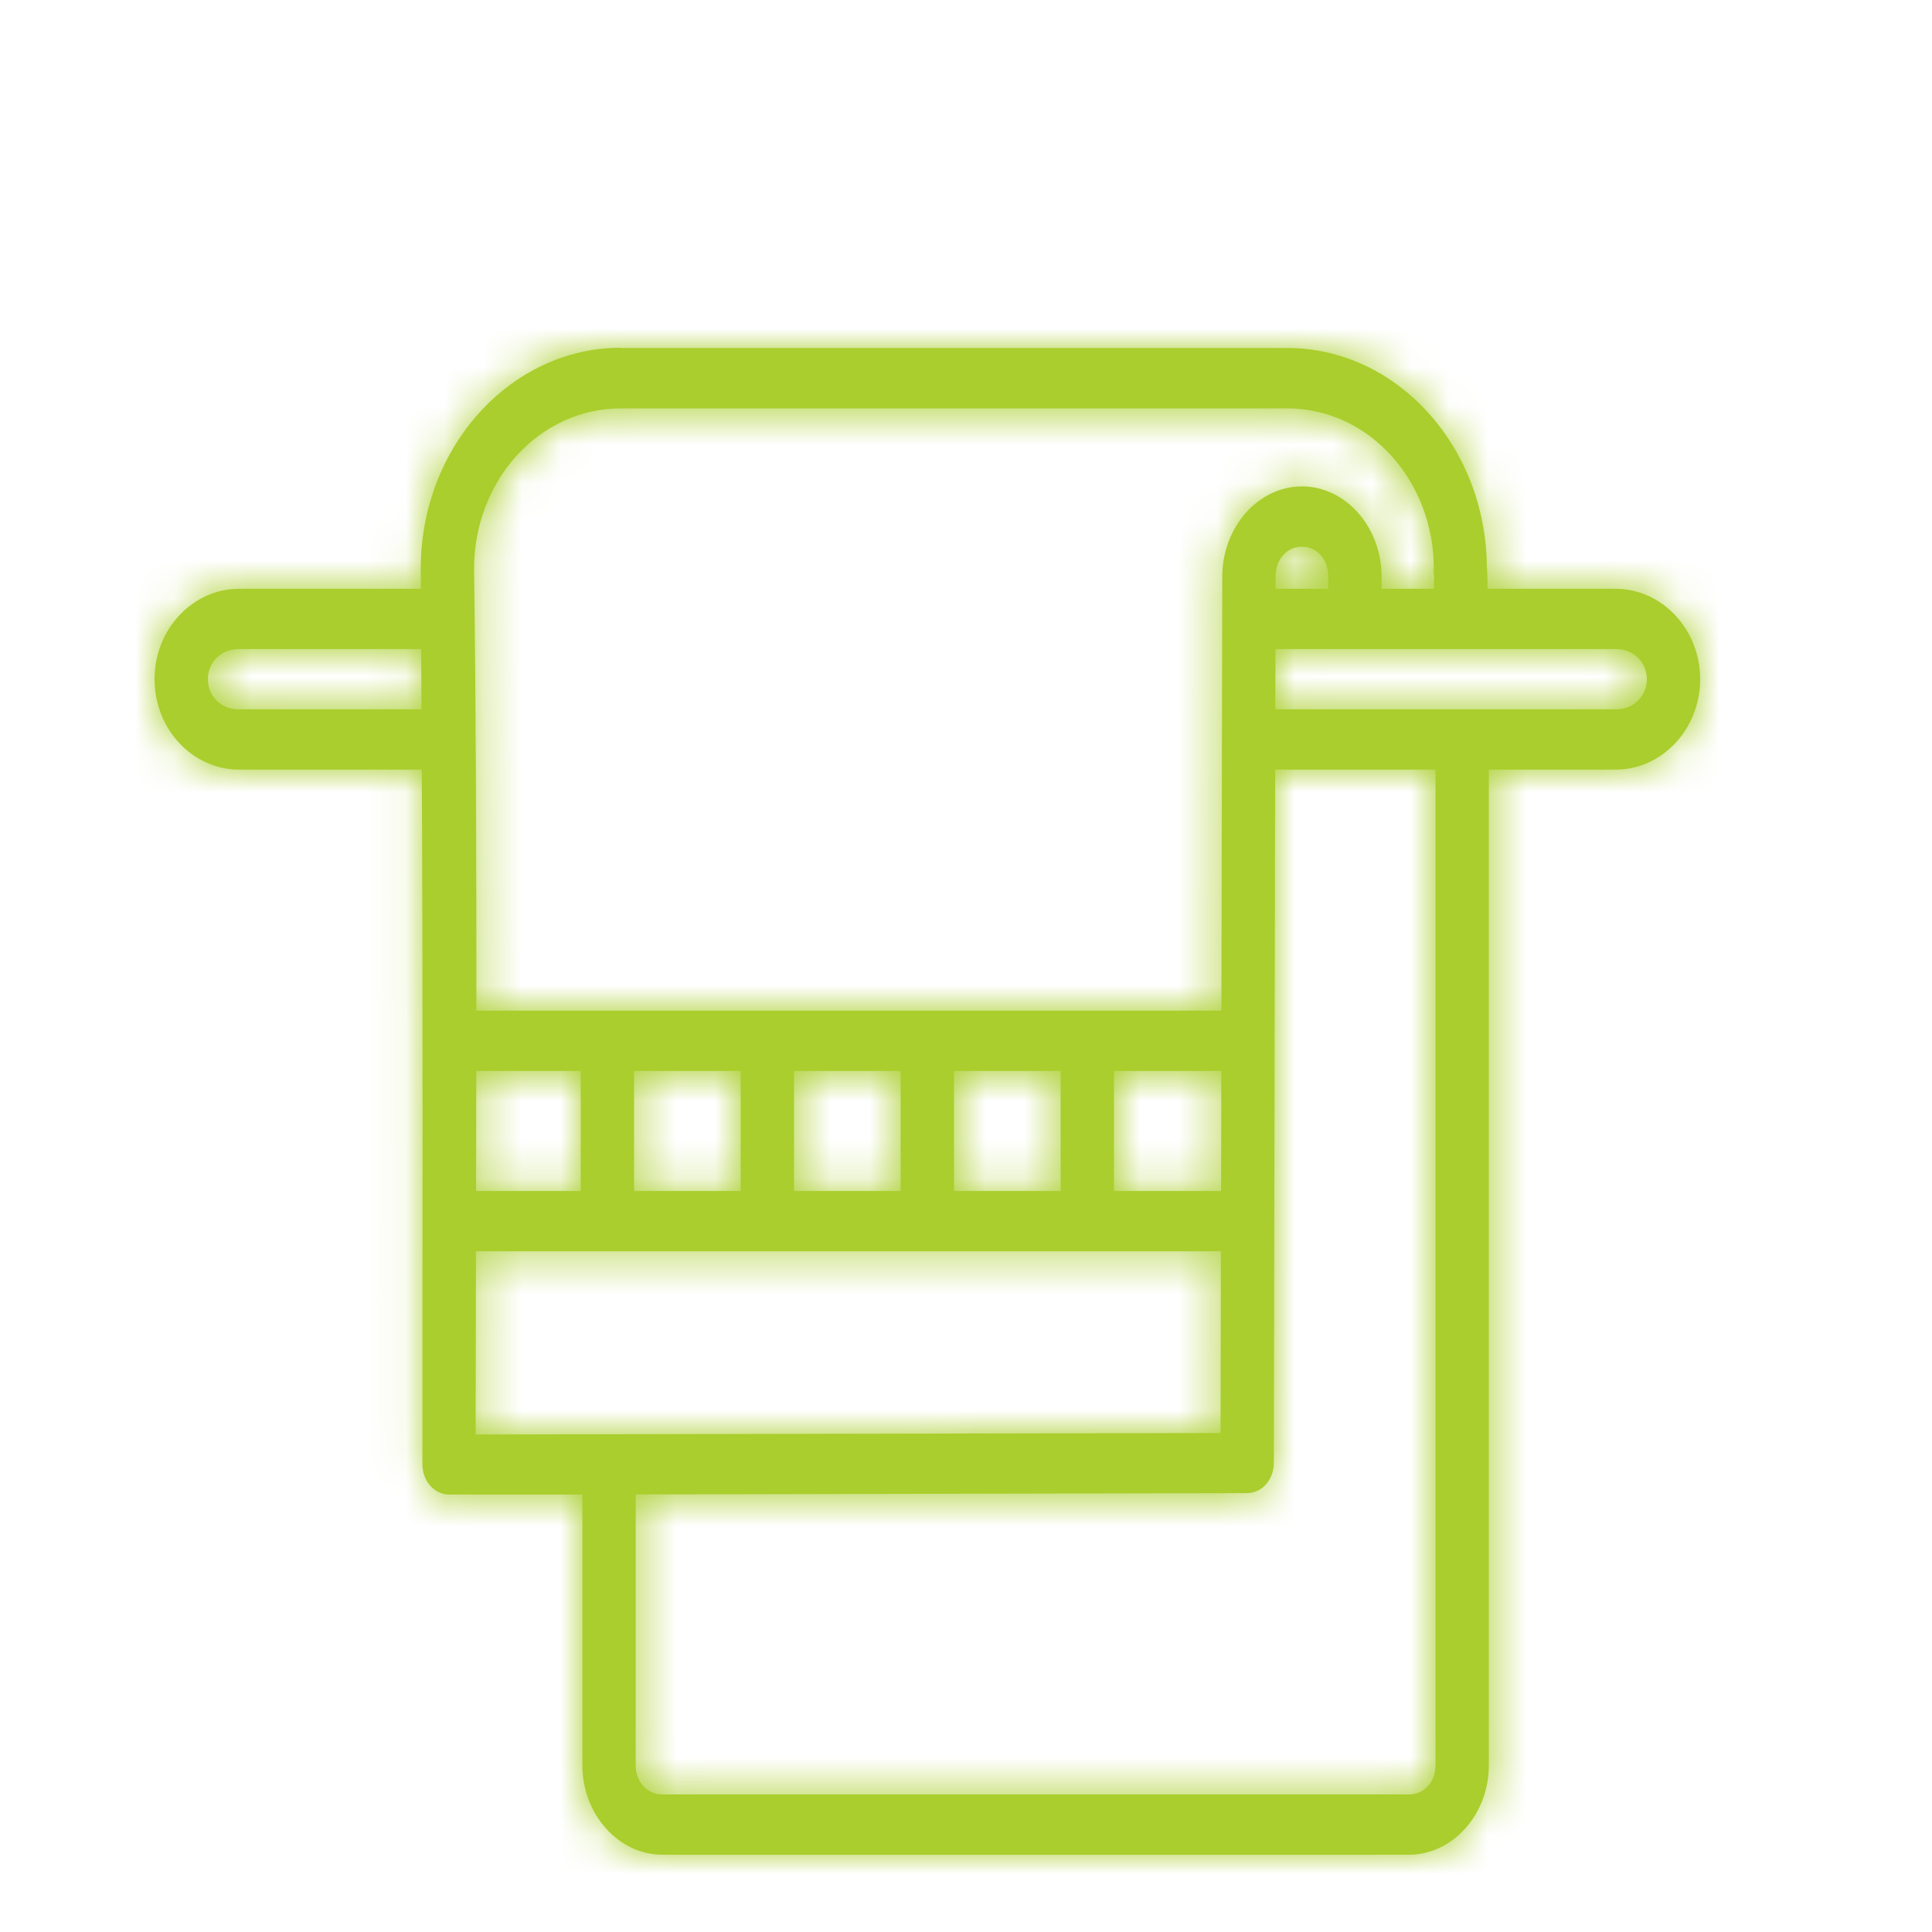
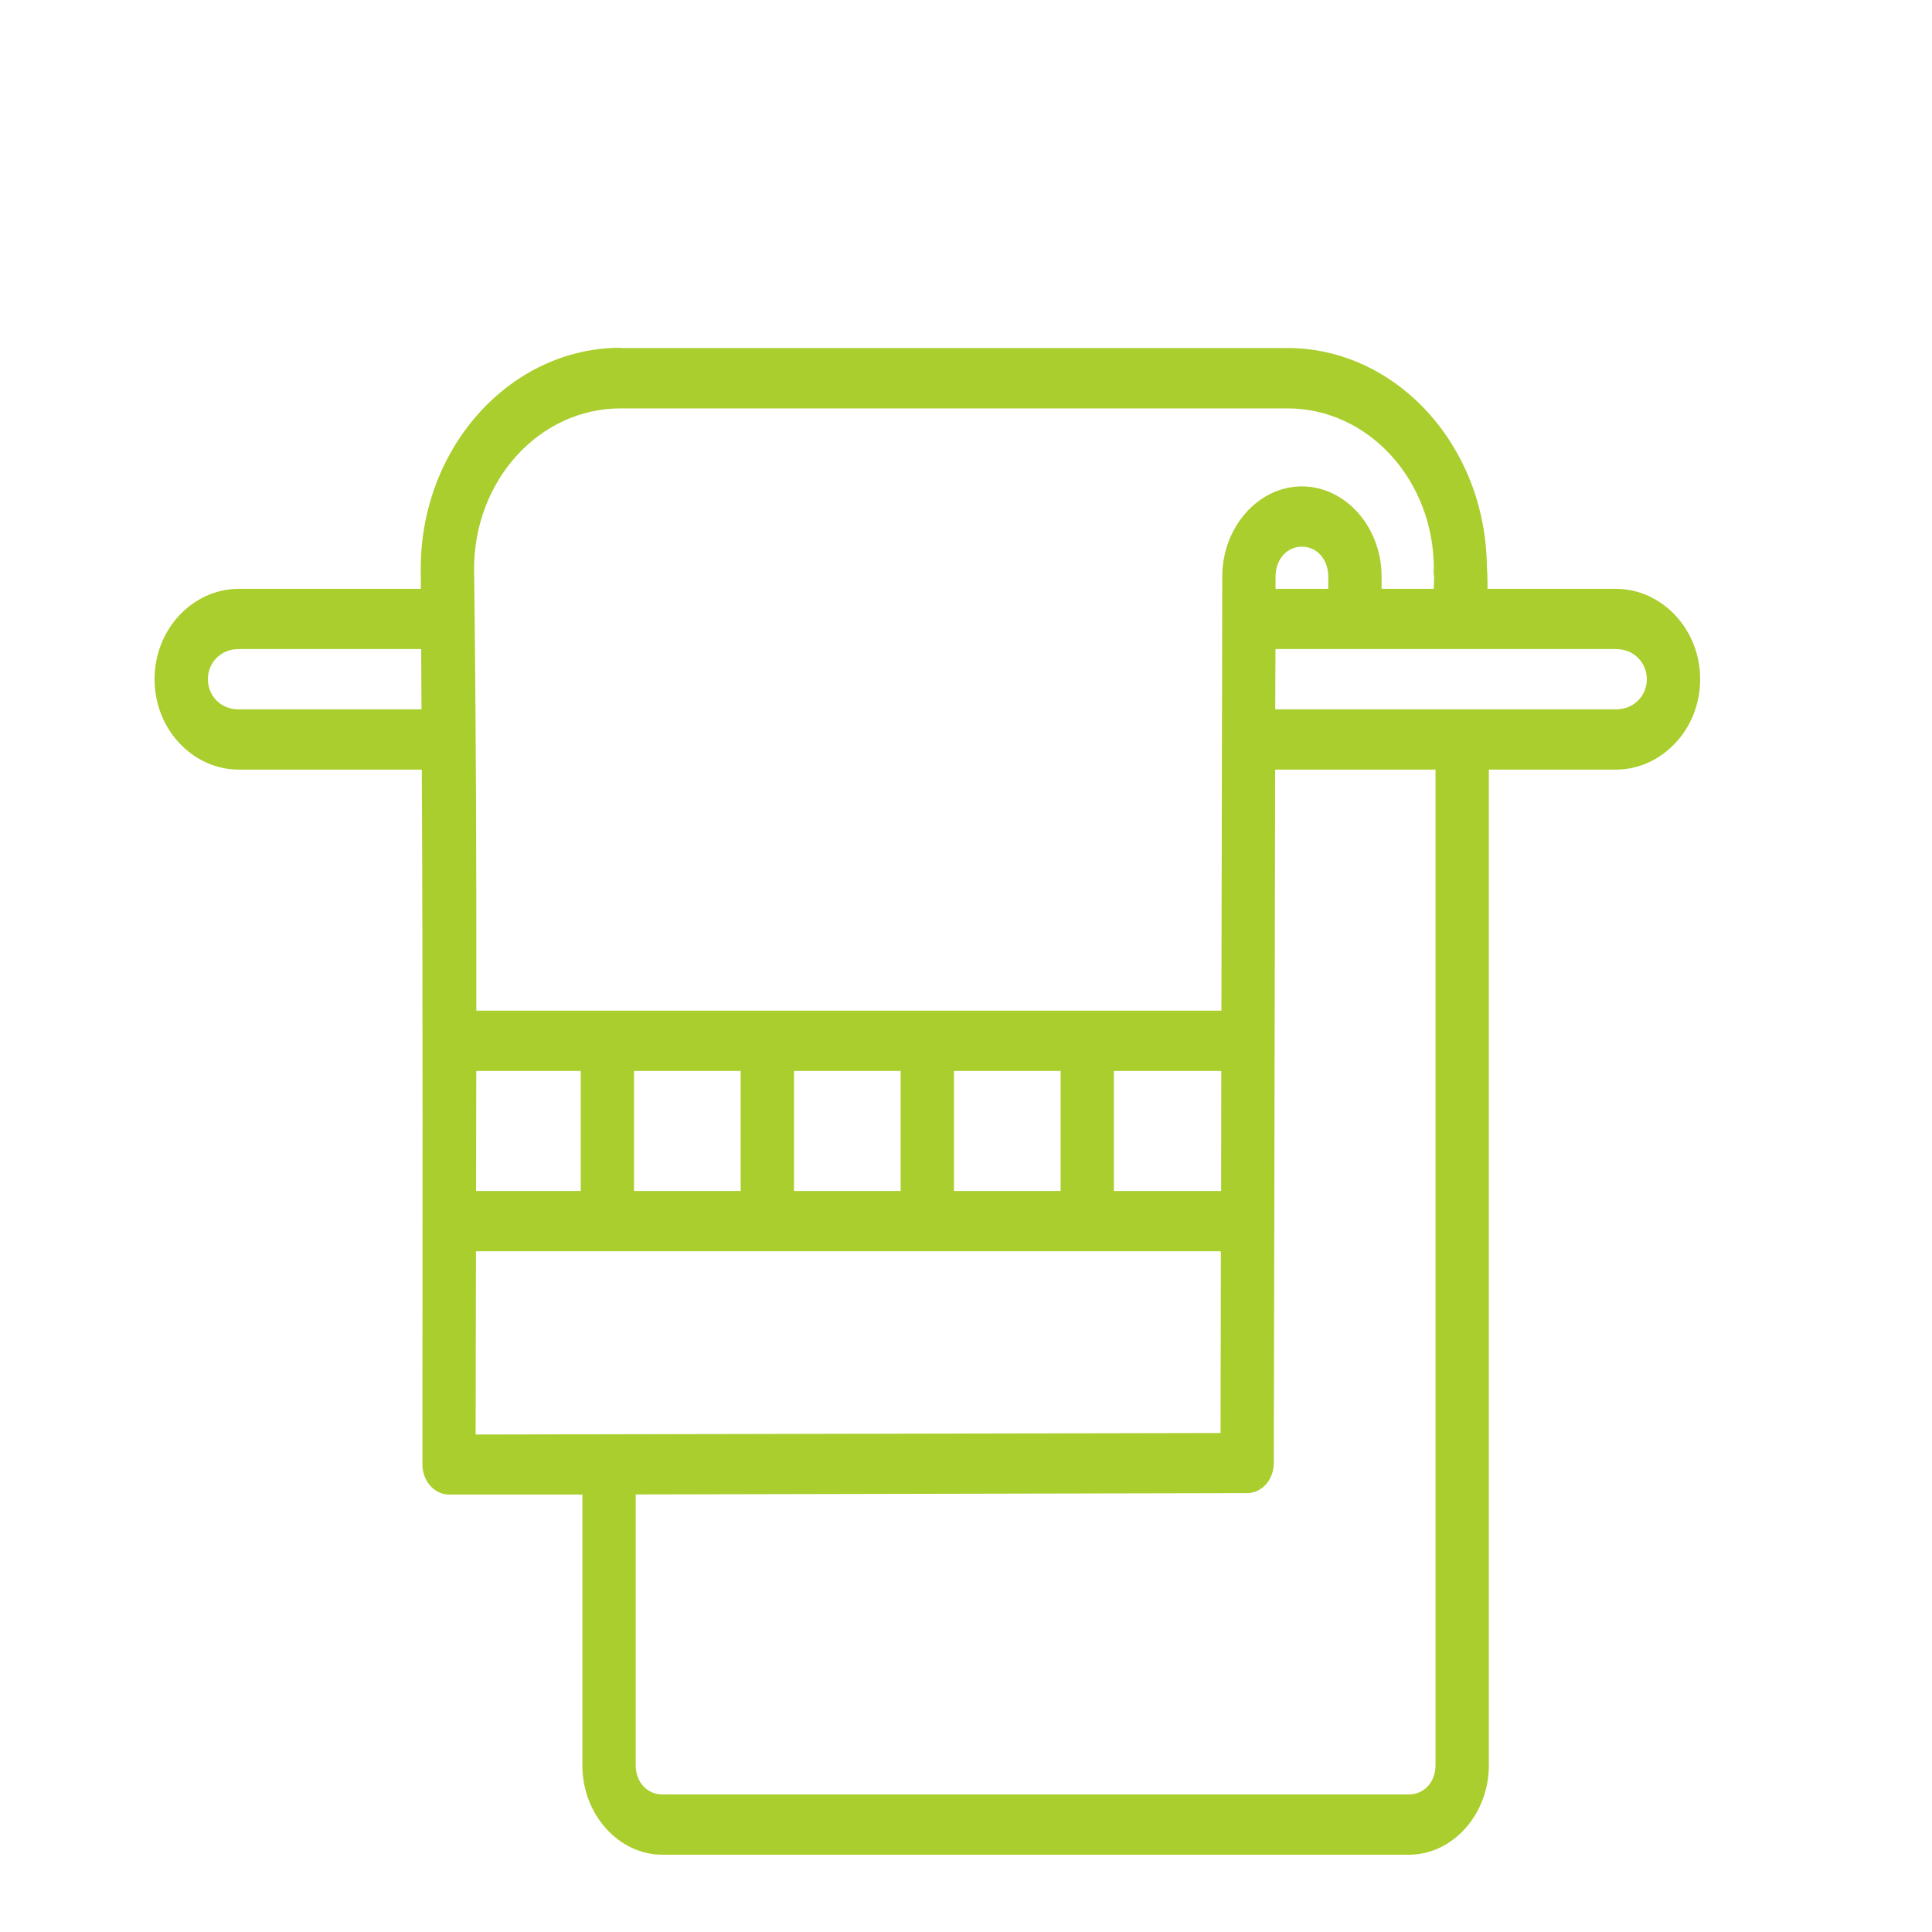
<svg xmlns="http://www.w3.org/2000/svg" width="50" height="50" viewBox="0 0 50 50" fill="none">
  <mask id="path-1-inside-1_606_2775" fill="white">
-     <path d="M16.064 9C13.217 9 10.889 11.567 10.889 14.712C10.889 14.717 10.889 14.722 10.889 14.727C10.891 14.896 10.89 15.069 10.892 15.239C10.891 15.239 10.89 15.239 10.889 15.239H6.175C5.008 15.239 4 16.264 4 17.578C4 18.893 5.008 19.917 6.175 19.917H10.889C10.898 19.918 10.907 19.918 10.916 19.917C10.947 25.897 10.932 31.913 10.932 37.899C10.932 38.002 10.95 38.103 10.985 38.198C11.02 38.293 11.071 38.379 11.135 38.451C11.2 38.524 11.276 38.581 11.36 38.62C11.444 38.659 11.534 38.679 11.625 38.679H15.072V45.688C15.072 46.963 16.014 48 17.142 48H36.461C37.59 48 38.531 46.963 38.531 45.688V19.917H41.822C42.989 19.917 44 18.893 44 17.578C44 16.264 42.989 15.239 41.822 15.239H38.496C38.499 15.078 38.497 15.01 38.488 14.782C38.487 14.751 38.484 14.72 38.48 14.69C38.486 14.729 38.476 14.644 38.48 14.669C38.455 11.548 36.144 9.006 33.313 9.006H16.064V9ZM16.064 10.569H33.313C35.432 10.569 37.108 12.444 37.108 14.721C37.108 14.771 37.113 14.821 37.122 14.87C37.075 14.624 37.074 14.637 37.116 14.937C37.116 15.018 37.109 15.136 37.103 15.239H35.755V14.919C35.755 13.641 34.824 12.588 33.693 12.588C32.563 12.588 31.634 13.643 31.632 14.919L31.61 26.156C31.603 26.156 31.596 26.156 31.588 26.156H12.328C12.331 22.333 12.319 18.513 12.269 14.721C12.269 12.444 13.945 10.569 16.064 10.569ZM33.693 14.148C34.083 14.148 34.375 14.478 34.375 14.919V15.239H33.011V14.922C33.012 14.479 33.303 14.148 33.693 14.148ZM6.175 16.798H10.889C10.893 16.798 10.896 16.798 10.9 16.798C10.905 17.316 10.904 17.839 10.908 18.358C10.902 18.358 10.895 18.358 10.889 18.358H6.175C5.696 18.358 5.38 17.992 5.38 17.578C5.38 17.165 5.696 16.798 6.175 16.798ZM33.009 16.798H41.822C42.301 16.798 42.62 17.165 42.62 17.578C42.62 17.992 42.301 18.358 41.822 18.358H33.003L33.009 16.798ZM33.001 19.917H37.151V45.688C37.151 46.111 36.862 46.44 36.461 46.44H17.142C16.741 46.44 16.452 46.111 16.452 45.688V38.676L32.278 38.642C32.461 38.641 32.635 38.559 32.764 38.414C32.892 38.268 32.965 38.071 32.966 37.865L33.001 19.917ZM12.326 27.716H15.029V30.823H12.32C12.322 29.786 12.324 28.753 12.326 27.716ZM16.409 27.716H19.169V30.823H16.409V27.716ZM20.549 27.716H23.309V30.823H20.549V27.716ZM24.689 27.716H27.449V30.823H24.689V27.716ZM28.828 27.716H31.588C31.595 27.716 31.601 27.716 31.607 27.716L31.602 30.823C31.597 30.823 31.593 30.823 31.588 30.823H28.828V27.716ZM12.318 32.382H31.588C31.591 32.382 31.594 32.382 31.596 32.382L31.588 37.086L12.309 37.125C12.31 35.549 12.314 33.964 12.318 32.382Z" />
-   </mask>
+     </mask>
  <path d="M16.064 9C13.217 9 10.889 11.567 10.889 14.712C10.889 14.717 10.889 14.722 10.889 14.727C10.891 14.896 10.89 15.069 10.892 15.239C10.891 15.239 10.89 15.239 10.889 15.239H6.175C5.008 15.239 4 16.264 4 17.578C4 18.893 5.008 19.917 6.175 19.917H10.889C10.898 19.918 10.907 19.918 10.916 19.917C10.947 25.897 10.932 31.913 10.932 37.899C10.932 38.002 10.95 38.103 10.985 38.198C11.02 38.293 11.071 38.379 11.135 38.451C11.2 38.524 11.276 38.581 11.36 38.62C11.444 38.659 11.534 38.679 11.625 38.679H15.072V45.688C15.072 46.963 16.014 48 17.142 48H36.461C37.59 48 38.531 46.963 38.531 45.688V19.917H41.822C42.989 19.917 44 18.893 44 17.578C44 16.264 42.989 15.239 41.822 15.239H38.496C38.499 15.078 38.497 15.01 38.488 14.782C38.487 14.751 38.484 14.72 38.48 14.69C38.486 14.729 38.476 14.644 38.48 14.669C38.455 11.548 36.144 9.006 33.313 9.006H16.064V9ZM16.064 10.569H33.313C35.432 10.569 37.108 12.444 37.108 14.721C37.108 14.771 37.113 14.821 37.122 14.87C37.075 14.624 37.074 14.637 37.116 14.937C37.116 15.018 37.109 15.136 37.103 15.239H35.755V14.919C35.755 13.641 34.824 12.588 33.693 12.588C32.563 12.588 31.634 13.643 31.632 14.919L31.61 26.156C31.603 26.156 31.596 26.156 31.588 26.156H12.328C12.331 22.333 12.319 18.513 12.269 14.721C12.269 12.444 13.945 10.569 16.064 10.569ZM33.693 14.148C34.083 14.148 34.375 14.478 34.375 14.919V15.239H33.011V14.922C33.012 14.479 33.303 14.148 33.693 14.148ZM6.175 16.798H10.889C10.893 16.798 10.896 16.798 10.9 16.798C10.905 17.316 10.904 17.839 10.908 18.358C10.902 18.358 10.895 18.358 10.889 18.358H6.175C5.696 18.358 5.38 17.992 5.38 17.578C5.38 17.165 5.696 16.798 6.175 16.798ZM33.009 16.798H41.822C42.301 16.798 42.62 17.165 42.62 17.578C42.62 17.992 42.301 18.358 41.822 18.358H33.003L33.009 16.798ZM33.001 19.917H37.151V45.688C37.151 46.111 36.862 46.44 36.461 46.44H17.142C16.741 46.44 16.452 46.111 16.452 45.688V38.676L32.278 38.642C32.461 38.641 32.635 38.559 32.764 38.414C32.892 38.268 32.965 38.071 32.966 37.865L33.001 19.917ZM12.326 27.716H15.029V30.823H12.32C12.322 29.786 12.324 28.753 12.326 27.716ZM16.409 27.716H19.169V30.823H16.409V27.716ZM20.549 27.716H23.309V30.823H20.549V27.716ZM24.689 27.716H27.449V30.823H24.689V27.716ZM28.828 27.716H31.588C31.595 27.716 31.601 27.716 31.607 27.716L31.602 30.823C31.597 30.823 31.593 30.823 31.588 30.823H28.828V27.716ZM12.318 32.382H31.588C31.591 32.382 31.594 32.382 31.596 32.382L31.588 37.086L12.309 37.125C12.31 35.549 12.314 33.964 12.318 32.382Z" fill="#AACE2D" />
  <path d="M16.064 9H26.064V-1H16.064V9ZM10.889 14.712L20.889 14.798L20.889 14.755V14.712H10.889ZM10.889 14.727L0.889 14.813L0.89 14.836L0.89 14.859L10.889 14.727ZM10.892 15.239L10.87 25.238L21.015 25.261L20.891 15.116L10.892 15.239ZM10.889 15.239V25.238H10.9L10.911 25.238L10.889 15.239ZM10.889 19.917L11.11 9.92L10.999 9.917H10.889V19.917ZM10.916 19.917L20.916 19.865L20.862 9.695L10.695 9.92L10.916 19.917ZM10.932 37.899L0.932 37.899L0.932 37.9L10.932 37.899ZM11.625 38.679V28.679H11.603L11.582 28.679L11.625 38.679ZM15.072 38.679H25.072V28.679H15.072V38.679ZM38.531 45.688L48.531 45.688V45.688H38.531ZM38.531 19.917V9.917H28.531V19.917H38.531ZM38.496 15.239L28.498 15.049L28.305 25.238H38.496V15.239ZM38.488 14.782L28.495 15.142L28.495 15.155L38.488 14.782ZM38.48 14.69L48.381 13.289L28.579 16.091L38.48 14.69ZM38.48 14.669L28.643 16.464L48.48 14.588L38.48 14.669ZM16.064 9.006H6.064V19.006H16.064V9.006ZM37.108 14.721H27.108V14.744L27.108 14.768L37.108 14.721ZM37.122 14.87L27.3 16.751L46.968 13.122L37.122 14.87ZM37.116 14.937L47.116 14.969L47.119 14.258L47.02 13.553L37.116 14.937ZM37.103 15.239V25.238H46.541L47.086 15.816L37.103 15.239ZM35.755 15.239H25.755V25.238H35.755V15.239ZM31.632 14.919L21.632 14.899L21.632 14.899L31.632 14.919ZM31.61 26.156L31.433 36.154L41.59 36.334L41.61 26.175L31.61 26.156ZM31.588 26.156V36.156H31.677L31.765 36.154L31.588 26.156ZM12.328 26.156L2.328 26.15L2.322 36.156H12.328V26.156ZM12.269 14.721H2.269V14.787L2.27 14.852L12.269 14.721ZM34.375 15.239V25.238H44.375V15.239H34.375ZM33.011 15.239H23.012V25.238H33.011V15.239ZM33.011 14.922L23.012 14.902L23.012 14.912V14.922H33.011ZM10.889 16.798L10.977 6.799L10.933 6.798H10.889V16.798ZM10.9 16.798L20.899 16.701L20.803 6.71L10.812 6.799L10.9 16.798ZM10.908 18.358L10.753 28.357L20.983 28.515L20.908 18.285L10.908 18.358ZM10.889 18.358V28.358H10.966L11.043 28.357L10.889 18.358ZM33.009 16.798V6.798H23.043L23.009 16.764L33.009 16.798ZM33.003 18.358L23.003 18.323L22.969 28.358H33.003V18.358ZM33.001 19.917V9.917H23.02L23.001 19.898L33.001 19.917ZM37.151 19.917H47.151V9.917H37.151V19.917ZM16.452 45.688L26.452 45.688V45.688H16.452ZM16.452 38.676L16.431 28.676L6.452 28.697V38.676H16.452ZM32.278 38.642L32.3 48.642L32.312 48.642L32.324 48.642L32.278 38.642ZM32.966 37.865L42.966 37.901L42.966 37.893L42.966 37.885L32.966 37.865ZM12.326 27.716V17.716H2.339L2.326 27.702L12.326 27.716ZM15.029 27.716H25.029V17.716H15.029V27.716ZM15.029 30.823V40.823H25.029V30.823H15.029ZM12.32 30.823L2.32 30.802L2.299 40.823H12.32V30.823ZM16.409 27.716V17.716H6.409V27.716H16.409ZM19.169 27.716H29.169V17.716H19.169V27.716ZM19.169 30.823V40.823H29.169V30.823H19.169ZM16.409 30.823H6.409V40.823H16.409V30.823ZM20.549 27.716V17.716H10.549V27.716H20.549ZM23.309 27.716H33.309V17.716H23.309V27.716ZM23.309 30.823V40.823H33.309V30.823H23.309ZM20.549 30.823H10.549V40.823H20.549V30.823ZM24.689 27.716V17.716H14.689V27.716H24.689ZM27.449 27.716H37.449V17.716H27.449V27.716ZM27.449 30.823V40.823H37.449V30.823H27.449ZM24.689 30.823H14.689V40.823H24.689V30.823ZM28.828 27.716V17.716H18.828V27.716H28.828ZM31.588 27.716L31.743 17.717L31.666 17.716H31.588V27.716ZM31.607 27.716L41.607 27.733L41.625 17.56L31.453 17.717L31.607 27.716ZM31.602 30.823L31.492 40.822L41.584 40.934L41.602 30.84L31.602 30.823ZM31.588 30.823V40.823H31.644L31.699 40.822L31.588 30.823ZM28.828 30.823H18.828V40.823H28.828V30.823ZM12.318 32.382V22.382H2.339L2.318 32.361L12.318 32.382ZM31.588 32.382L31.655 22.383L31.622 22.382H31.588V32.382ZM31.596 32.382L41.596 32.4L41.614 22.316L31.53 22.383L31.596 32.382ZM31.588 37.086L31.609 47.086L41.571 47.065L41.588 37.103L31.588 37.086ZM12.309 37.125L2.309 37.12L2.305 47.146L12.33 47.125L12.309 37.125ZM16.064 -1C6.792 -1 0.889 6.993 0.889 14.712H20.889C20.889 15.61 20.556 16.579 19.819 17.392C19.07 18.218 17.761 19 16.064 19V-1ZM0.889 14.625C0.889 14.688 0.889 14.751 0.889 14.813L20.889 14.64C20.889 14.693 20.889 14.745 20.889 14.798L0.889 14.625ZM0.89 14.859C0.89 14.876 0.89 14.905 0.89 14.998C0.891 15.072 0.891 15.213 0.892 15.361L20.891 15.116C20.891 15.094 20.891 15.064 20.89 14.967C20.89 14.889 20.89 14.747 20.888 14.595L0.89 14.859ZM10.914 5.239C10.898 5.239 10.883 5.239 10.867 5.239L10.911 25.238C10.897 25.238 10.883 25.238 10.87 25.238L10.914 5.239ZM10.889 5.239H6.175V25.238H10.889V5.239ZM6.175 5.239C-1.029 5.239 -6 11.27 -6 17.578H14C14 21.257 11.046 25.238 6.175 25.238V5.239ZM-6 17.578C-6 23.887 -1.029 29.917 6.175 29.917V9.917C11.045 9.917 14 13.898 14 17.578H-6ZM6.175 29.917H10.889V9.917H6.175V29.917ZM10.668 29.915C10.824 29.919 10.981 29.919 11.137 29.915L10.695 9.92C10.833 9.917 10.972 9.917 11.11 9.92L10.668 29.915ZM0.916 19.97C0.947 25.914 0.932 31.878 0.932 37.899H20.932C20.932 31.947 20.948 25.879 20.916 19.865L0.916 19.97ZM0.932 37.9C0.932 39.16 1.151 40.43 1.599 41.648L20.371 34.748C20.749 35.776 20.932 36.844 20.932 37.898L0.932 37.9ZM1.599 41.648C2.047 42.866 2.729 44.046 3.659 45.092L18.612 31.81C19.413 32.712 19.993 33.72 20.371 34.748L1.599 41.648ZM3.659 45.092C4.591 46.142 5.764 47.047 7.148 47.69L15.572 29.55C16.788 30.115 17.808 30.906 18.612 31.81L3.659 45.092ZM7.148 47.69C8.538 48.335 10.078 48.685 11.668 48.679L11.582 28.679C12.99 28.673 14.35 28.983 15.572 29.55L7.148 47.69ZM11.625 48.679H15.072V28.679H11.625V48.679ZM5.072 38.679V45.688H25.072V38.679H5.072ZM5.072 45.688C5.072 51.459 9.518 58 17.142 58V38C22.51 38 25.072 42.466 25.072 45.688H5.072ZM17.142 58H36.461V38H17.142V58ZM36.461 58C44.086 58 48.531 51.459 48.531 45.688L28.531 45.688C28.531 42.466 31.094 38 36.461 38V58ZM48.531 45.688V19.917H28.531V45.688H48.531ZM38.531 29.917H41.822V9.917H38.531V29.917ZM41.822 29.917C49.011 29.917 54 23.903 54 17.578H34C34 13.882 36.968 9.917 41.822 9.917V29.917ZM54 17.578C54 11.253 49.011 5.239 41.822 5.239V25.238C36.967 25.238 34 21.274 34 17.578H54ZM41.822 5.239H38.496V25.238H41.822V5.239ZM48.495 15.428C48.503 14.961 48.49 14.646 48.481 14.408L28.495 15.155C28.496 15.185 28.497 15.207 28.498 15.227C28.499 15.246 28.499 15.259 28.499 15.267C28.5 15.284 28.499 15.269 28.499 15.239C28.498 15.223 28.498 15.203 28.498 15.181C28.498 15.158 28.497 15.136 28.498 15.116C28.498 15.096 28.498 15.079 28.498 15.067C28.498 15.061 28.498 15.057 28.498 15.054C28.498 15.051 28.498 15.049 28.498 15.049L48.495 15.428ZM48.482 14.421C48.468 14.043 48.435 13.665 48.382 13.289L28.579 16.091C28.534 15.776 28.506 15.459 28.495 15.142L48.482 14.421ZM28.579 16.092C28.582 16.112 28.587 16.148 28.594 16.192C28.597 16.215 28.602 16.249 28.609 16.29C28.615 16.326 28.626 16.393 28.641 16.477C28.649 16.52 28.66 16.582 28.675 16.657C28.689 16.725 28.713 16.844 28.748 16.991C28.765 17.066 28.791 17.171 28.824 17.294C28.855 17.411 28.907 17.596 28.981 17.821C29.019 17.937 29.071 18.086 29.136 18.259C29.2 18.427 29.295 18.662 29.424 18.938C29.479 19.053 29.603 19.301 29.672 19.433C29.757 19.587 29.952 19.919 30.063 20.097C30.202 20.308 30.53 20.765 30.722 21.008C30.971 21.302 31.572 21.93 31.93 22.255C32.407 22.644 33.567 23.41 34.257 23.764C35.146 24.128 37.163 24.613 38.277 24.698C39.468 24.652 41.739 24.155 42.79 23.725C43.659 23.256 45.101 22.197 45.681 21.642C46.109 21.168 46.795 20.259 47.063 19.835C47.261 19.489 47.582 18.846 47.71 18.553C47.807 18.311 47.969 17.863 48.034 17.658C48.086 17.485 48.174 17.164 48.21 17.016C48.24 16.888 48.29 16.649 48.312 16.538C48.329 16.441 48.36 16.258 48.373 16.172C48.404 15.963 48.424 15.785 48.437 15.65C48.45 15.513 48.458 15.394 48.464 15.299C48.47 15.202 48.473 15.117 48.476 15.046C48.481 14.908 48.482 14.793 48.482 14.71C48.482 14.626 48.481 14.553 48.48 14.497C48.478 14.388 48.474 14.299 48.471 14.243C48.466 14.132 48.461 14.045 48.458 14.004C48.454 13.956 48.451 13.916 48.449 13.892C48.445 13.844 48.442 13.806 48.441 13.791C48.438 13.764 48.435 13.731 48.436 13.744C48.436 13.744 48.437 13.751 48.438 13.759C48.438 13.767 48.44 13.783 48.441 13.802C48.443 13.821 48.446 13.854 48.449 13.895C48.452 13.93 48.458 14.007 48.463 14.106C48.466 14.156 48.47 14.236 48.474 14.334C48.475 14.385 48.477 14.45 48.478 14.526C48.479 14.6 48.48 14.703 48.478 14.826C48.476 14.941 48.471 15.129 48.455 15.359C48.447 15.478 48.434 15.633 48.413 15.815C48.392 15.991 48.358 16.243 48.301 16.544C48.271 16.698 48.232 16.884 48.179 17.094C48.127 17.302 48.055 17.563 47.955 17.859C47.857 18.151 47.713 18.532 47.507 18.965C47.421 19.14 47.227 19.509 47.117 19.702C46.989 19.916 46.697 20.363 46.531 20.594C46.336 20.85 45.892 21.376 45.641 21.644C45.345 21.935 44.678 22.512 44.303 22.793C43.873 23.084 42.925 23.621 42.407 23.86C41.841 24.082 40.646 24.427 40.022 24.544C39.388 24.623 38.125 24.658 37.501 24.616C36.915 24.541 35.803 24.3 35.28 24.139C34.816 23.969 33.962 23.586 33.572 23.378C33.236 23.18 32.625 22.772 32.349 22.565C32.113 22.376 31.684 22.001 31.491 21.817C31.324 21.651 31.021 21.326 30.884 21.169C30.553 20.783 30.303 20.432 30.126 20.162C29.945 19.887 29.802 19.641 29.695 19.444C29.587 19.245 29.499 19.067 29.43 18.92C29.294 18.632 29.196 18.387 29.132 18.217C29.065 18.041 29.013 17.889 28.975 17.774C28.901 17.549 28.85 17.364 28.819 17.251C28.787 17.129 28.762 17.027 28.745 16.954C28.712 16.812 28.688 16.698 28.675 16.633C28.661 16.563 28.65 16.504 28.643 16.464L48.318 12.874C48.31 12.832 48.299 12.772 48.285 12.7C48.271 12.635 48.248 12.519 48.214 12.376C48.197 12.303 48.172 12.201 48.139 12.079C48.109 11.965 48.057 11.78 47.984 11.555C47.946 11.44 47.894 11.288 47.827 11.111C47.762 10.941 47.664 10.697 47.528 10.409C47.459 10.261 47.371 10.083 47.263 9.884C47.156 9.688 47.014 9.442 46.833 9.167C46.655 8.897 46.405 8.545 46.074 8.159C45.937 8.002 45.634 7.678 45.468 7.512C45.274 7.328 44.845 6.953 44.609 6.764C44.333 6.557 43.722 6.149 43.386 5.951C42.996 5.742 42.142 5.359 41.678 5.19C41.155 5.029 40.043 4.787 39.458 4.712C38.833 4.671 37.57 4.706 36.936 4.784C36.312 4.902 35.117 5.246 34.551 5.468C34.033 5.707 33.085 6.244 32.654 6.536C32.281 6.817 31.613 7.394 31.317 7.685C31.066 7.952 30.622 8.478 30.427 8.735C30.262 8.966 29.969 9.413 29.841 9.627C29.731 9.819 29.537 10.188 29.451 10.364C29.245 10.796 29.101 11.178 29.003 11.469C28.903 11.766 28.831 12.027 28.779 12.234C28.726 12.445 28.687 12.631 28.657 12.785C28.6 13.086 28.566 13.338 28.545 13.514C28.524 13.696 28.511 13.851 28.503 13.97C28.487 14.201 28.482 14.388 28.48 14.504C28.478 14.627 28.479 14.731 28.48 14.805C28.481 14.881 28.483 14.947 28.484 14.997C28.488 15.096 28.492 15.177 28.495 15.228C28.5 15.329 28.506 15.409 28.509 15.447C28.513 15.49 28.516 15.526 28.518 15.548C28.521 15.588 28.525 15.622 28.525 15.626C28.527 15.645 28.524 15.619 28.522 15.597C28.521 15.585 28.518 15.549 28.514 15.503C28.512 15.48 28.509 15.441 28.506 15.394C28.503 15.353 28.497 15.267 28.492 15.157C28.49 15.101 28.486 15.012 28.484 14.903C28.483 14.847 28.482 14.775 28.482 14.69C28.482 14.608 28.483 14.493 28.488 14.354C28.49 14.284 28.494 14.199 28.5 14.102C28.506 14.007 28.514 13.888 28.527 13.751C28.54 13.616 28.56 13.438 28.591 13.229C28.621 13.028 28.67 12.735 28.753 12.385C28.79 12.237 28.877 11.916 28.929 11.743C28.995 11.538 29.156 11.09 29.254 10.848C29.382 10.555 29.703 9.912 29.901 9.566C30.169 9.142 30.855 8.233 31.283 7.76C31.863 7.204 33.305 6.145 34.174 5.676C35.225 5.246 37.495 4.749 38.687 4.703C39.801 4.788 41.818 5.273 42.707 5.637C43.397 5.992 44.557 6.757 45.034 7.146C45.391 7.472 45.993 8.099 46.242 8.393C46.433 8.636 46.762 9.093 46.901 9.305C47.012 9.482 47.207 9.814 47.291 9.968C47.361 10.1 47.485 10.348 47.54 10.463C47.669 10.739 47.763 10.974 47.827 11.142C47.893 11.315 47.944 11.464 47.982 11.58C48.056 11.805 48.108 11.99 48.139 12.107C48.173 12.23 48.198 12.334 48.216 12.41C48.25 12.557 48.275 12.675 48.288 12.743C48.303 12.818 48.315 12.879 48.322 12.922C48.337 13.005 48.348 13.071 48.354 13.107C48.36 13.146 48.365 13.178 48.368 13.2C48.375 13.241 48.379 13.274 48.381 13.289L28.579 16.092ZM48.48 14.588C48.418 6.946 42.558 -0.994 33.313 -0.994V19.006C31.62 19.006 30.309 18.228 29.558 17.403C28.82 16.593 28.488 15.634 28.48 14.75L48.48 14.588ZM33.313 -0.994H16.064V19.006H33.313V-0.994ZM26.064 9.006V9H6.064V9.006H26.064ZM16.064 20.569H33.313V0.569H16.064V20.569ZM33.313 20.569C29.02 20.569 27.108 17.034 27.108 14.721H47.108C47.108 7.855 41.845 0.569 33.313 0.569V20.569ZM27.108 14.768C27.111 15.386 27.167 16.005 27.276 16.618L46.968 13.122C47.059 13.636 47.106 14.156 47.108 14.673L27.108 14.768ZM46.943 12.989C46.933 12.935 46.91 12.812 46.884 12.691C46.882 12.683 46.834 12.442 46.759 12.158C46.736 12.073 46.69 11.902 46.623 11.688C46.596 11.603 46.407 10.982 46.042 10.249C45.94 10.043 45.353 8.818 44.146 7.615C43.54 7.011 42.06 5.679 39.681 5.04C36.778 4.26 33.725 4.835 31.331 6.52C29.371 7.899 28.445 9.596 28.084 10.343C27.668 11.203 27.465 11.94 27.369 12.336C27.175 13.132 27.126 13.772 27.11 14.004C27.072 14.542 27.088 14.964 27.093 15.075C27.099 15.252 27.109 15.392 27.115 15.47C27.127 15.626 27.14 15.75 27.146 15.802C27.159 15.918 27.171 16.014 27.176 16.054C27.188 16.147 27.202 16.247 27.212 16.321L47.02 13.553C47.01 13.477 47.008 13.463 47.01 13.476C47.01 13.483 47.012 13.499 47.015 13.521C47.018 13.541 47.023 13.582 47.028 13.636C47.033 13.677 47.045 13.792 47.057 13.941C47.062 14.015 47.072 14.153 47.079 14.327C47.083 14.436 47.099 14.856 47.062 15.393C47.045 15.624 46.996 16.264 46.803 17.059C46.707 17.455 46.504 18.192 46.088 19.052C45.727 19.799 44.801 21.496 42.841 22.875C40.447 24.56 37.394 25.135 34.491 24.355C32.112 23.715 30.632 22.384 30.026 21.78C28.82 20.577 28.233 19.352 28.13 19.146C27.767 18.415 27.578 17.796 27.552 17.712C27.485 17.501 27.439 17.332 27.418 17.25C27.373 17.079 27.343 16.947 27.333 16.904C27.32 16.845 27.311 16.799 27.306 16.777C27.293 16.714 27.287 16.681 27.3 16.751L46.943 12.989ZM27.116 14.905C27.117 14.792 27.119 14.707 27.121 14.667C27.122 14.623 27.124 14.593 27.124 14.585C27.124 14.577 27.124 14.577 27.124 14.592C27.122 14.613 27.122 14.62 27.12 14.661L47.086 15.816C47.087 15.796 47.094 15.68 47.1 15.573C47.104 15.481 47.115 15.246 47.116 14.969L27.116 14.905ZM37.103 5.239H35.755V25.238H37.103V5.239ZM45.755 15.239V14.919H25.755V15.239H45.755ZM45.755 14.919C45.755 9.304 41.462 2.588 33.693 2.588V22.588C28.186 22.588 25.755 17.978 25.755 14.919H45.755ZM33.693 2.588C25.904 2.588 21.642 9.326 21.632 14.899L41.632 14.938C41.626 17.96 39.222 22.588 33.693 22.588V2.588ZM21.632 14.899L21.61 26.137L41.61 26.175L41.632 14.938L21.632 14.899ZM31.787 16.157C31.662 16.155 31.537 16.155 31.412 16.157L31.765 36.154C31.654 36.156 31.544 36.156 31.433 36.154L31.787 16.157ZM31.588 16.156H12.328V36.156H31.588V16.156ZM22.328 26.162C22.331 22.317 22.319 18.446 22.268 14.589L2.27 14.852C2.319 18.579 2.331 22.348 2.328 26.15L22.328 26.162ZM22.269 14.721C22.269 17.034 20.358 20.569 16.064 20.569V0.569C7.533 0.569 2.269 7.855 2.269 14.721H22.269ZM33.693 24.148C27.445 24.148 24.375 18.815 24.375 14.919H44.375C44.375 10.141 40.722 4.148 33.693 4.148V24.148ZM24.375 14.919V15.239H44.375V14.919H24.375ZM34.375 5.239H33.011V25.238H34.375V5.239ZM43.011 15.239V14.922H23.012V15.239H43.011ZM43.011 14.941C43.004 18.766 39.989 24.148 33.693 24.148V4.148C26.618 4.148 23.021 10.192 23.012 14.902L43.011 14.941ZM6.175 26.798H10.889V6.798H6.175V26.798ZM10.801 26.798C10.863 26.798 10.926 26.798 10.988 26.798L10.812 6.799C10.867 6.798 10.922 6.798 10.977 6.799L10.801 26.798ZM0.9 16.895C0.906 17.48 0.903 17.712 0.908 18.431L20.908 18.285C20.905 17.965 20.904 17.153 20.899 16.701L0.9 16.895ZM11.062 8.359C10.953 8.357 10.844 8.357 10.735 8.359L11.043 28.357C10.947 28.358 10.85 28.358 10.753 28.357L11.062 8.359ZM10.889 8.358H6.175V28.358H10.889V8.358ZM6.175 8.358C11.506 8.358 15.38 12.761 15.38 17.578H-4.62C-4.62 23.223 -0.114 28.358 6.175 28.358V8.358ZM15.38 17.578C15.38 22.394 11.508 26.798 6.175 26.798V6.798C-0.115 6.798 -4.62 11.935 -4.62 17.578H15.38ZM33.009 26.798H41.822V6.798H33.009V26.798ZM41.822 26.798C36.535 26.798 32.62 22.441 32.62 17.578H52.62C52.62 11.889 48.068 6.798 41.822 6.798V26.798ZM32.62 17.578C32.62 12.714 36.536 8.358 41.822 8.358V28.358C48.066 28.358 52.62 23.269 52.62 17.578H32.62ZM41.822 8.358H33.003V28.358H41.822V8.358ZM43.003 18.392L43.009 16.833L23.009 16.764L23.003 18.323L43.003 18.392ZM33.001 29.917H37.151V9.917H33.001V29.917ZM27.151 19.917V45.688H47.151V19.917H27.151ZM27.151 45.688C27.151 41.554 30.42 36.44 36.461 36.44V56.44C43.304 56.44 47.151 50.667 47.151 45.688H27.151ZM36.461 36.44H17.142V56.44H36.461V36.44ZM17.142 36.44C23.183 36.44 26.452 41.554 26.452 45.688L6.452 45.688C6.452 50.667 10.299 56.44 17.142 56.44V36.44ZM26.452 45.688V38.676H6.452V45.688H26.452ZM16.473 48.676L32.3 48.642L32.257 28.642L16.431 28.676L16.473 48.676ZM32.324 48.642C35.563 48.627 38.38 47.158 40.253 45.04L25.274 31.787C26.89 29.961 29.358 28.655 32.233 28.642L32.324 48.642ZM40.253 45.04C42.092 42.962 42.957 40.379 42.966 37.901L22.966 37.83C22.973 35.763 23.693 33.575 25.274 31.787L40.253 45.04ZM42.966 37.885L43.001 19.937L23.001 19.898L22.966 37.846L42.966 37.885ZM12.326 37.716H15.029V17.716H12.326V37.716ZM5.029 27.716V30.823H25.029V27.716H5.029ZM15.029 20.823H12.32V40.823H15.029V20.823ZM22.32 30.844C22.322 29.805 22.324 28.769 22.326 27.729L2.326 27.702C2.324 28.736 2.322 29.768 2.32 30.802L22.32 30.844ZM16.409 37.716H19.169V17.716H16.409V37.716ZM9.169 27.716V30.823H29.169V27.716H9.169ZM19.169 20.823H16.409V40.823H19.169V20.823ZM26.409 30.823V27.716H6.409V30.823H26.409ZM20.549 37.716H23.309V17.716H20.549V37.716ZM13.309 27.716V30.823H33.309V27.716H13.309ZM23.309 20.823H20.549V40.823H23.309V20.823ZM30.549 30.823V27.716H10.549V30.823H30.549ZM24.689 37.716H27.449V17.716H24.689V37.716ZM17.449 27.716V30.823H37.449V27.716H17.449ZM27.449 20.823H24.689V40.823H27.449V20.823ZM34.689 30.823V27.716H14.689V30.823H34.689ZM28.828 37.716H31.588V17.716H28.828V37.716ZM31.434 37.714C31.543 37.716 31.652 37.716 31.762 37.714L31.453 17.717C31.549 17.715 31.646 17.715 31.743 17.717L31.434 37.714ZM21.607 27.698L21.602 30.805L41.602 30.84L41.607 27.733L21.607 27.698ZM31.712 20.823C31.634 20.822 31.556 20.822 31.478 20.823L31.699 40.822C31.63 40.823 31.561 40.823 31.492 40.822L31.712 20.823ZM31.588 20.823H28.828V40.823H31.588V20.823ZM38.828 30.823V27.716H18.828V30.823H38.828ZM12.318 42.382H31.588V22.382H12.318V42.382ZM31.522 42.382C31.569 42.382 31.616 42.382 31.663 42.382L31.53 22.383C31.572 22.382 31.613 22.382 31.655 22.383L31.522 42.382ZM21.596 32.365L21.588 37.068L41.588 37.103L41.596 32.4L21.596 32.365ZM31.568 27.086L12.289 27.125L12.33 47.125L31.609 47.086L31.568 27.086ZM22.309 37.13C22.31 35.564 22.314 33.991 22.317 32.403L2.318 32.361C2.314 33.937 2.31 35.534 2.309 37.12L22.309 37.13Z" fill="#AACE2D" mask="url(#path-1-inside-1_606_2775)" />
</svg>